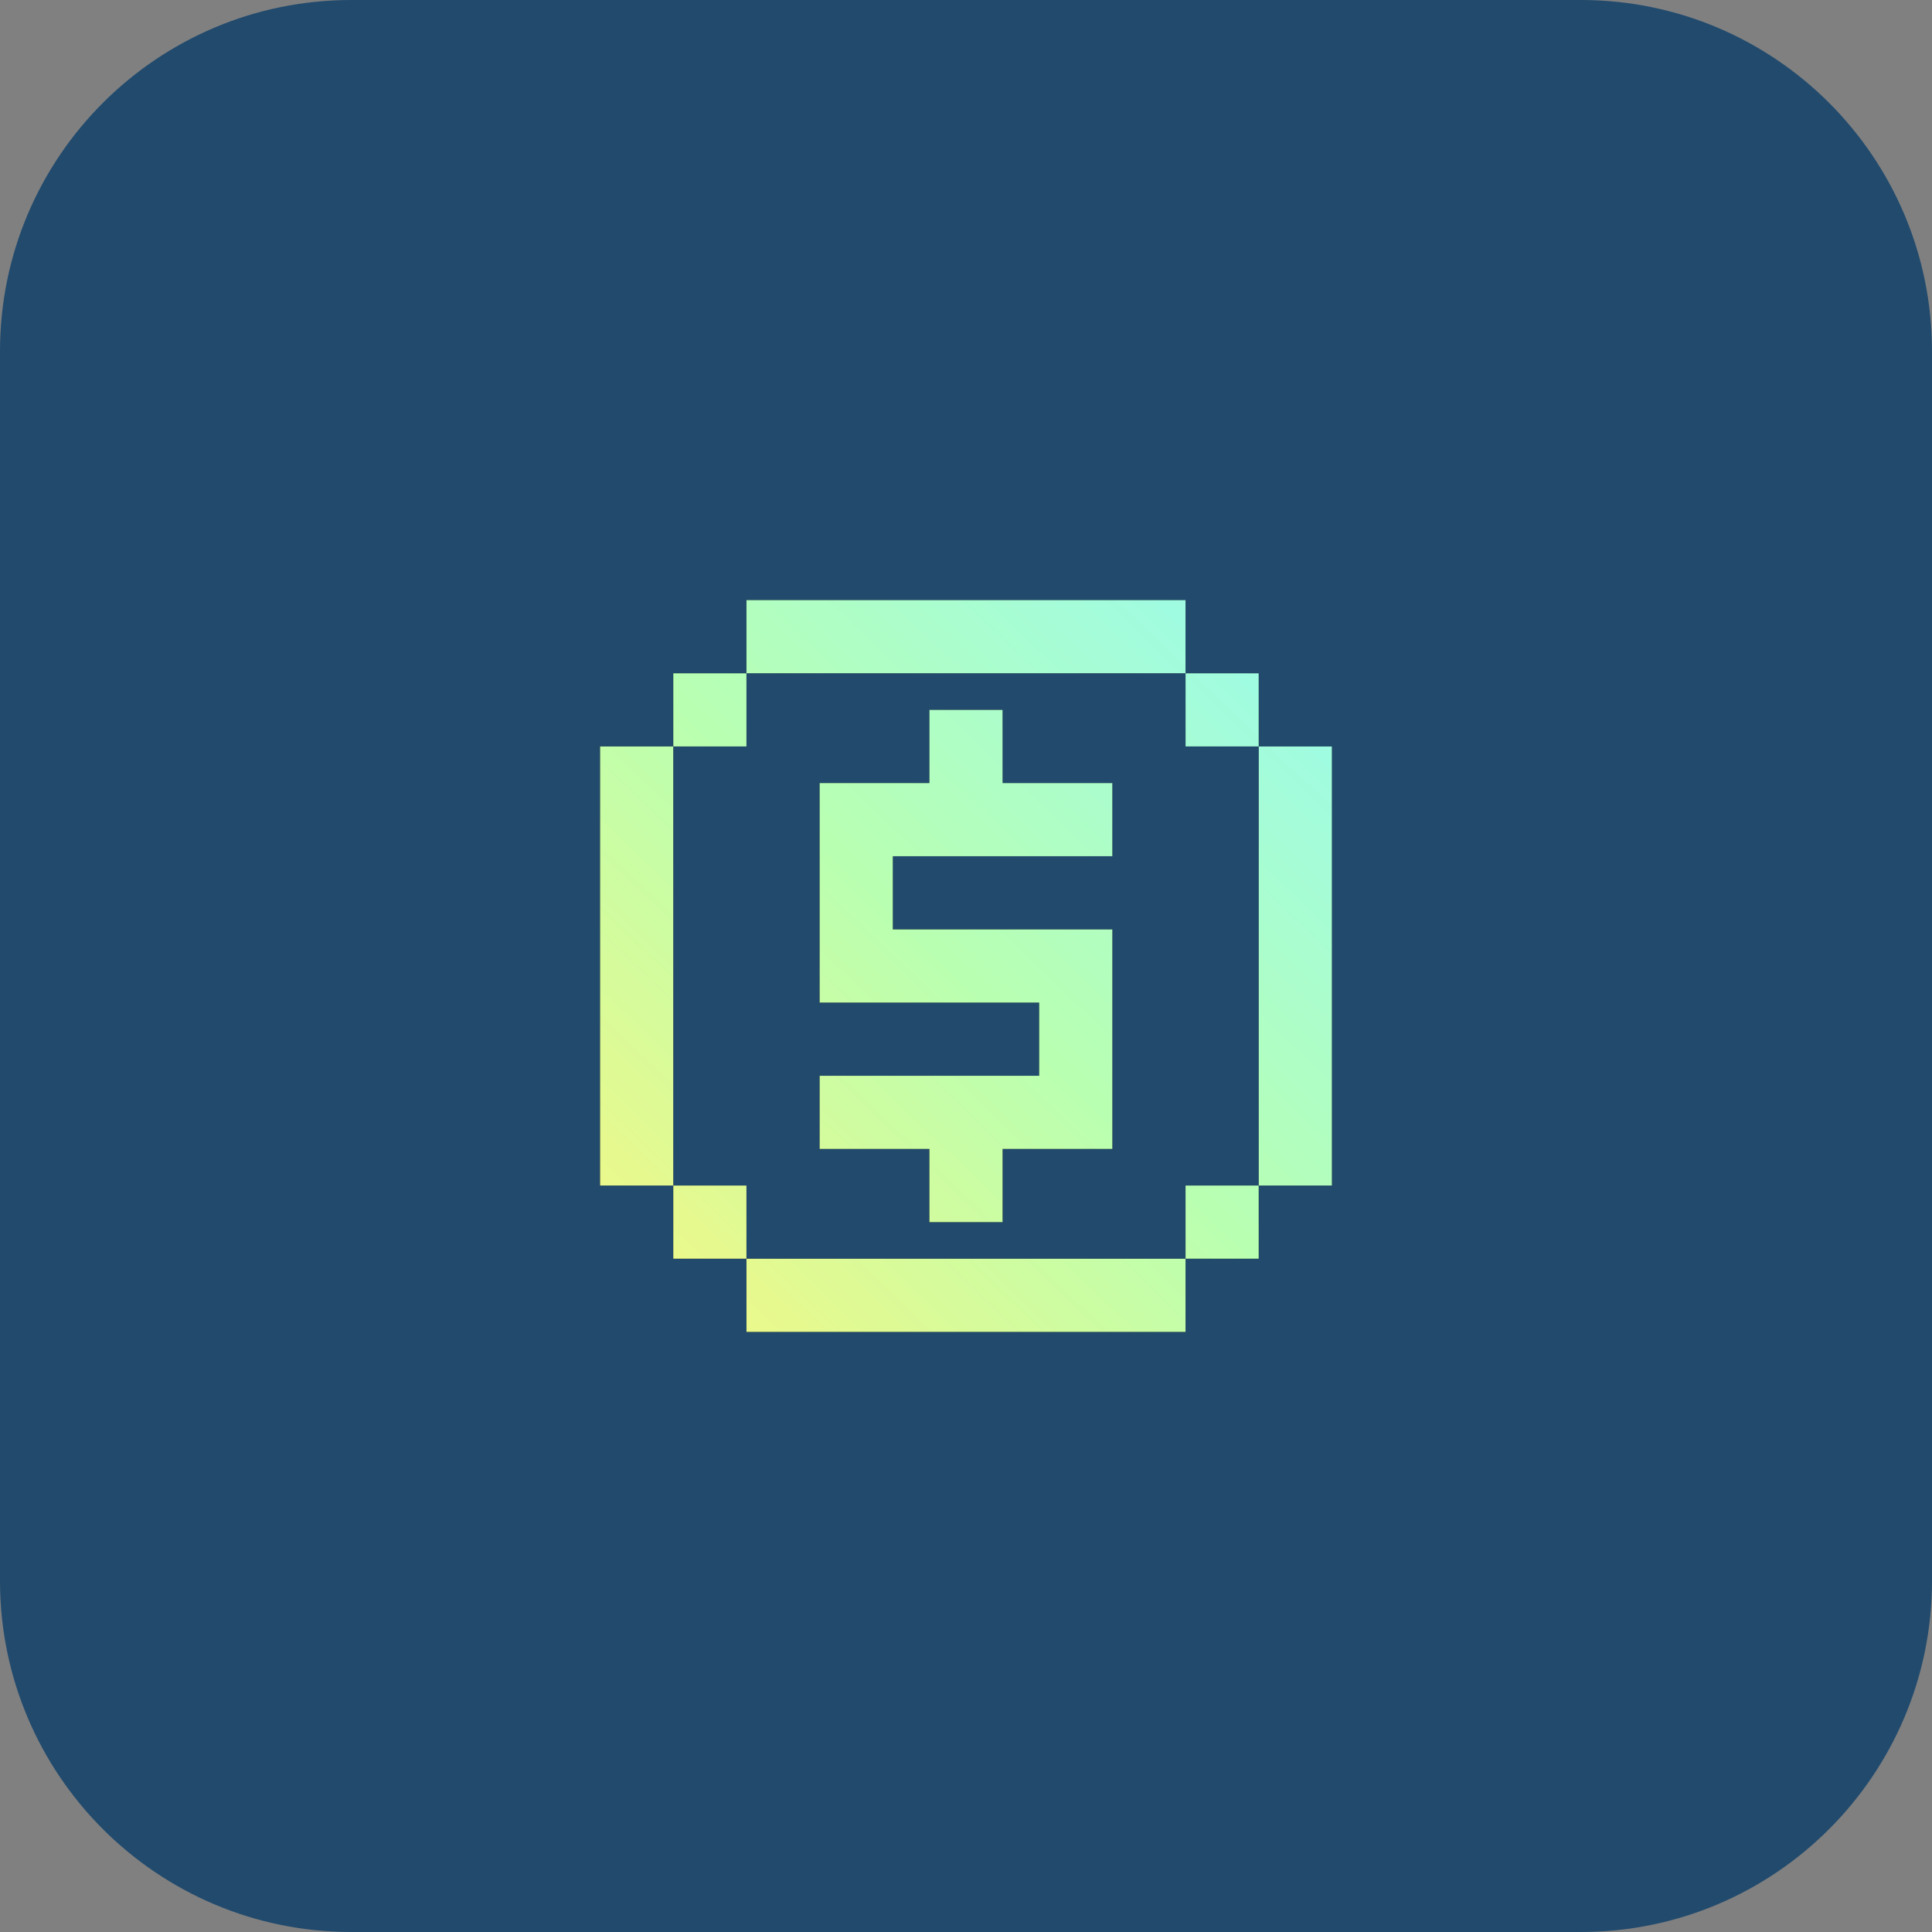
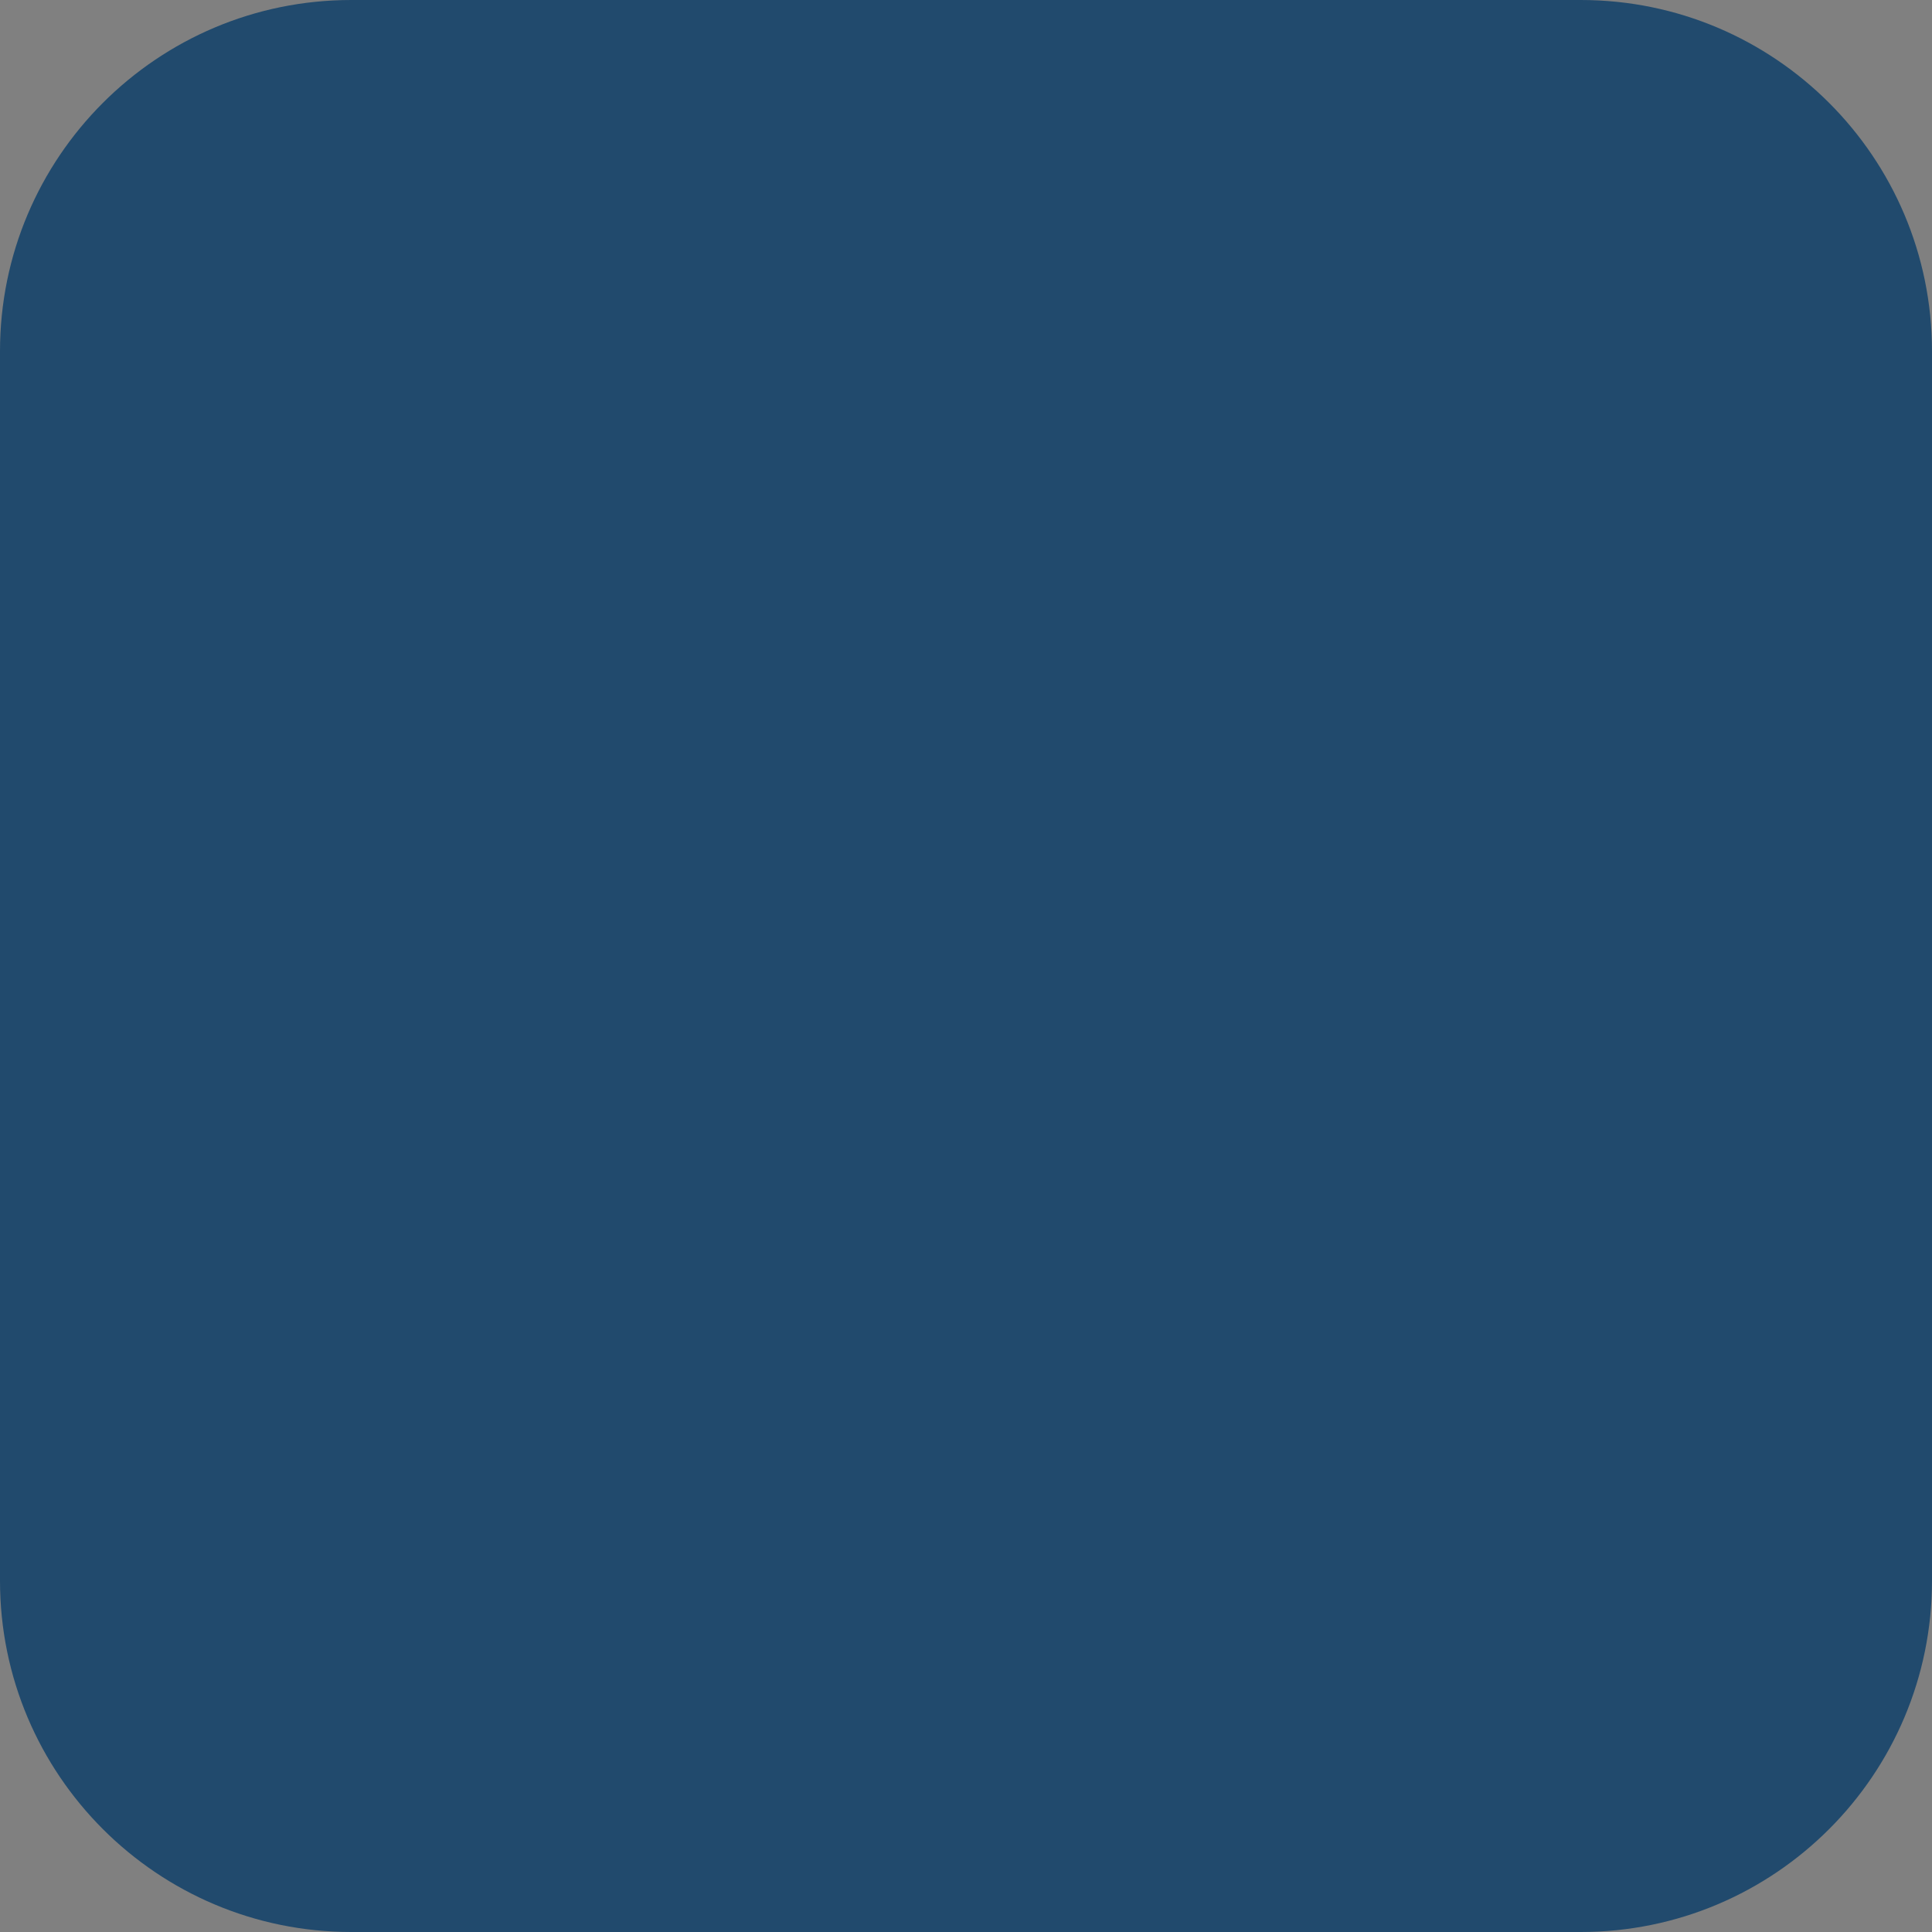
<svg xmlns="http://www.w3.org/2000/svg" width="88" height="88" viewBox="0 0 88 88" fill="none">
  <rect x="0" y="0" width="88" height="88" fill="#808080" stroke="none" />
  <path d="M0 16C0 7.163 7.163 0 16 0H72C80.837 0 88 7.163 88 16V72C88 80.837 80.837 88 72 88H16C7.163 88 0 80.837 0 72V16Z" fill="#214A6D" />
-   <path fill-rule="evenodd" clip-rule="evenodd" d="M34 27.333H54V30.667H34V27.333ZM30.667 34V30.667H34V34H30.667ZM30.667 54V34H27.333V54H30.667ZM34 57.333V54L30.667 54V57.333L34 57.333ZM54 57.333V60.667H34V57.333H54ZM57.333 54L57.333 57.333L54 57.333V54L57.333 54ZM57.333 34H60.667V54H57.333V34ZM57.333 34L57.333 30.667H54V34H57.333ZM42.333 32.333H45.667V35.667H50.667V39L45.667 39H42.333L40.667 39V42.333H47.333H50.667V45.667V49V52.333L47.333 52.333H45.667V55.667H42.333V52.333L37.333 52.333V49H42.333H45.667H47.333V45.667H40.667H37.333V42.333V39V35.667H40.667H42.333V32.333Z" fill="black" />
-   <path fill-rule="evenodd" clip-rule="evenodd" d="M34 27.333H54V30.667H34V27.333ZM30.667 34V30.667H34V34H30.667ZM30.667 54V34H27.333V54H30.667ZM34 57.333V54L30.667 54V57.333L34 57.333ZM54 57.333V60.667H34V57.333H54ZM57.333 54L57.333 57.333L54 57.333V54L57.333 54ZM57.333 34H60.667V54H57.333V34ZM57.333 34L57.333 30.667H54V34H57.333ZM42.333 32.333H45.667V35.667H50.667V39L45.667 39H42.333L40.667 39V42.333H47.333H50.667V45.667V49V52.333L47.333 52.333H45.667V55.667H42.333V52.333L37.333 52.333V49H42.333H45.667H47.333V45.667H40.667H37.333V42.333V39V35.667H40.667H42.333V32.333Z" fill="url(#paint0_linear_107_5662)" />
  <defs>
    <linearGradient id="paint0_linear_107_5662" x1="54.662" y1="24.701" x2="24.082" y2="56.684" gradientUnits="userSpaceOnUse">
      <stop stop-color="#9CFBE8" />
      <stop offset="0.493" stop-color="#B9FFB1" />
      <stop offset="1" stop-color="#F5F783" />
    </linearGradient>
  </defs>
</svg>